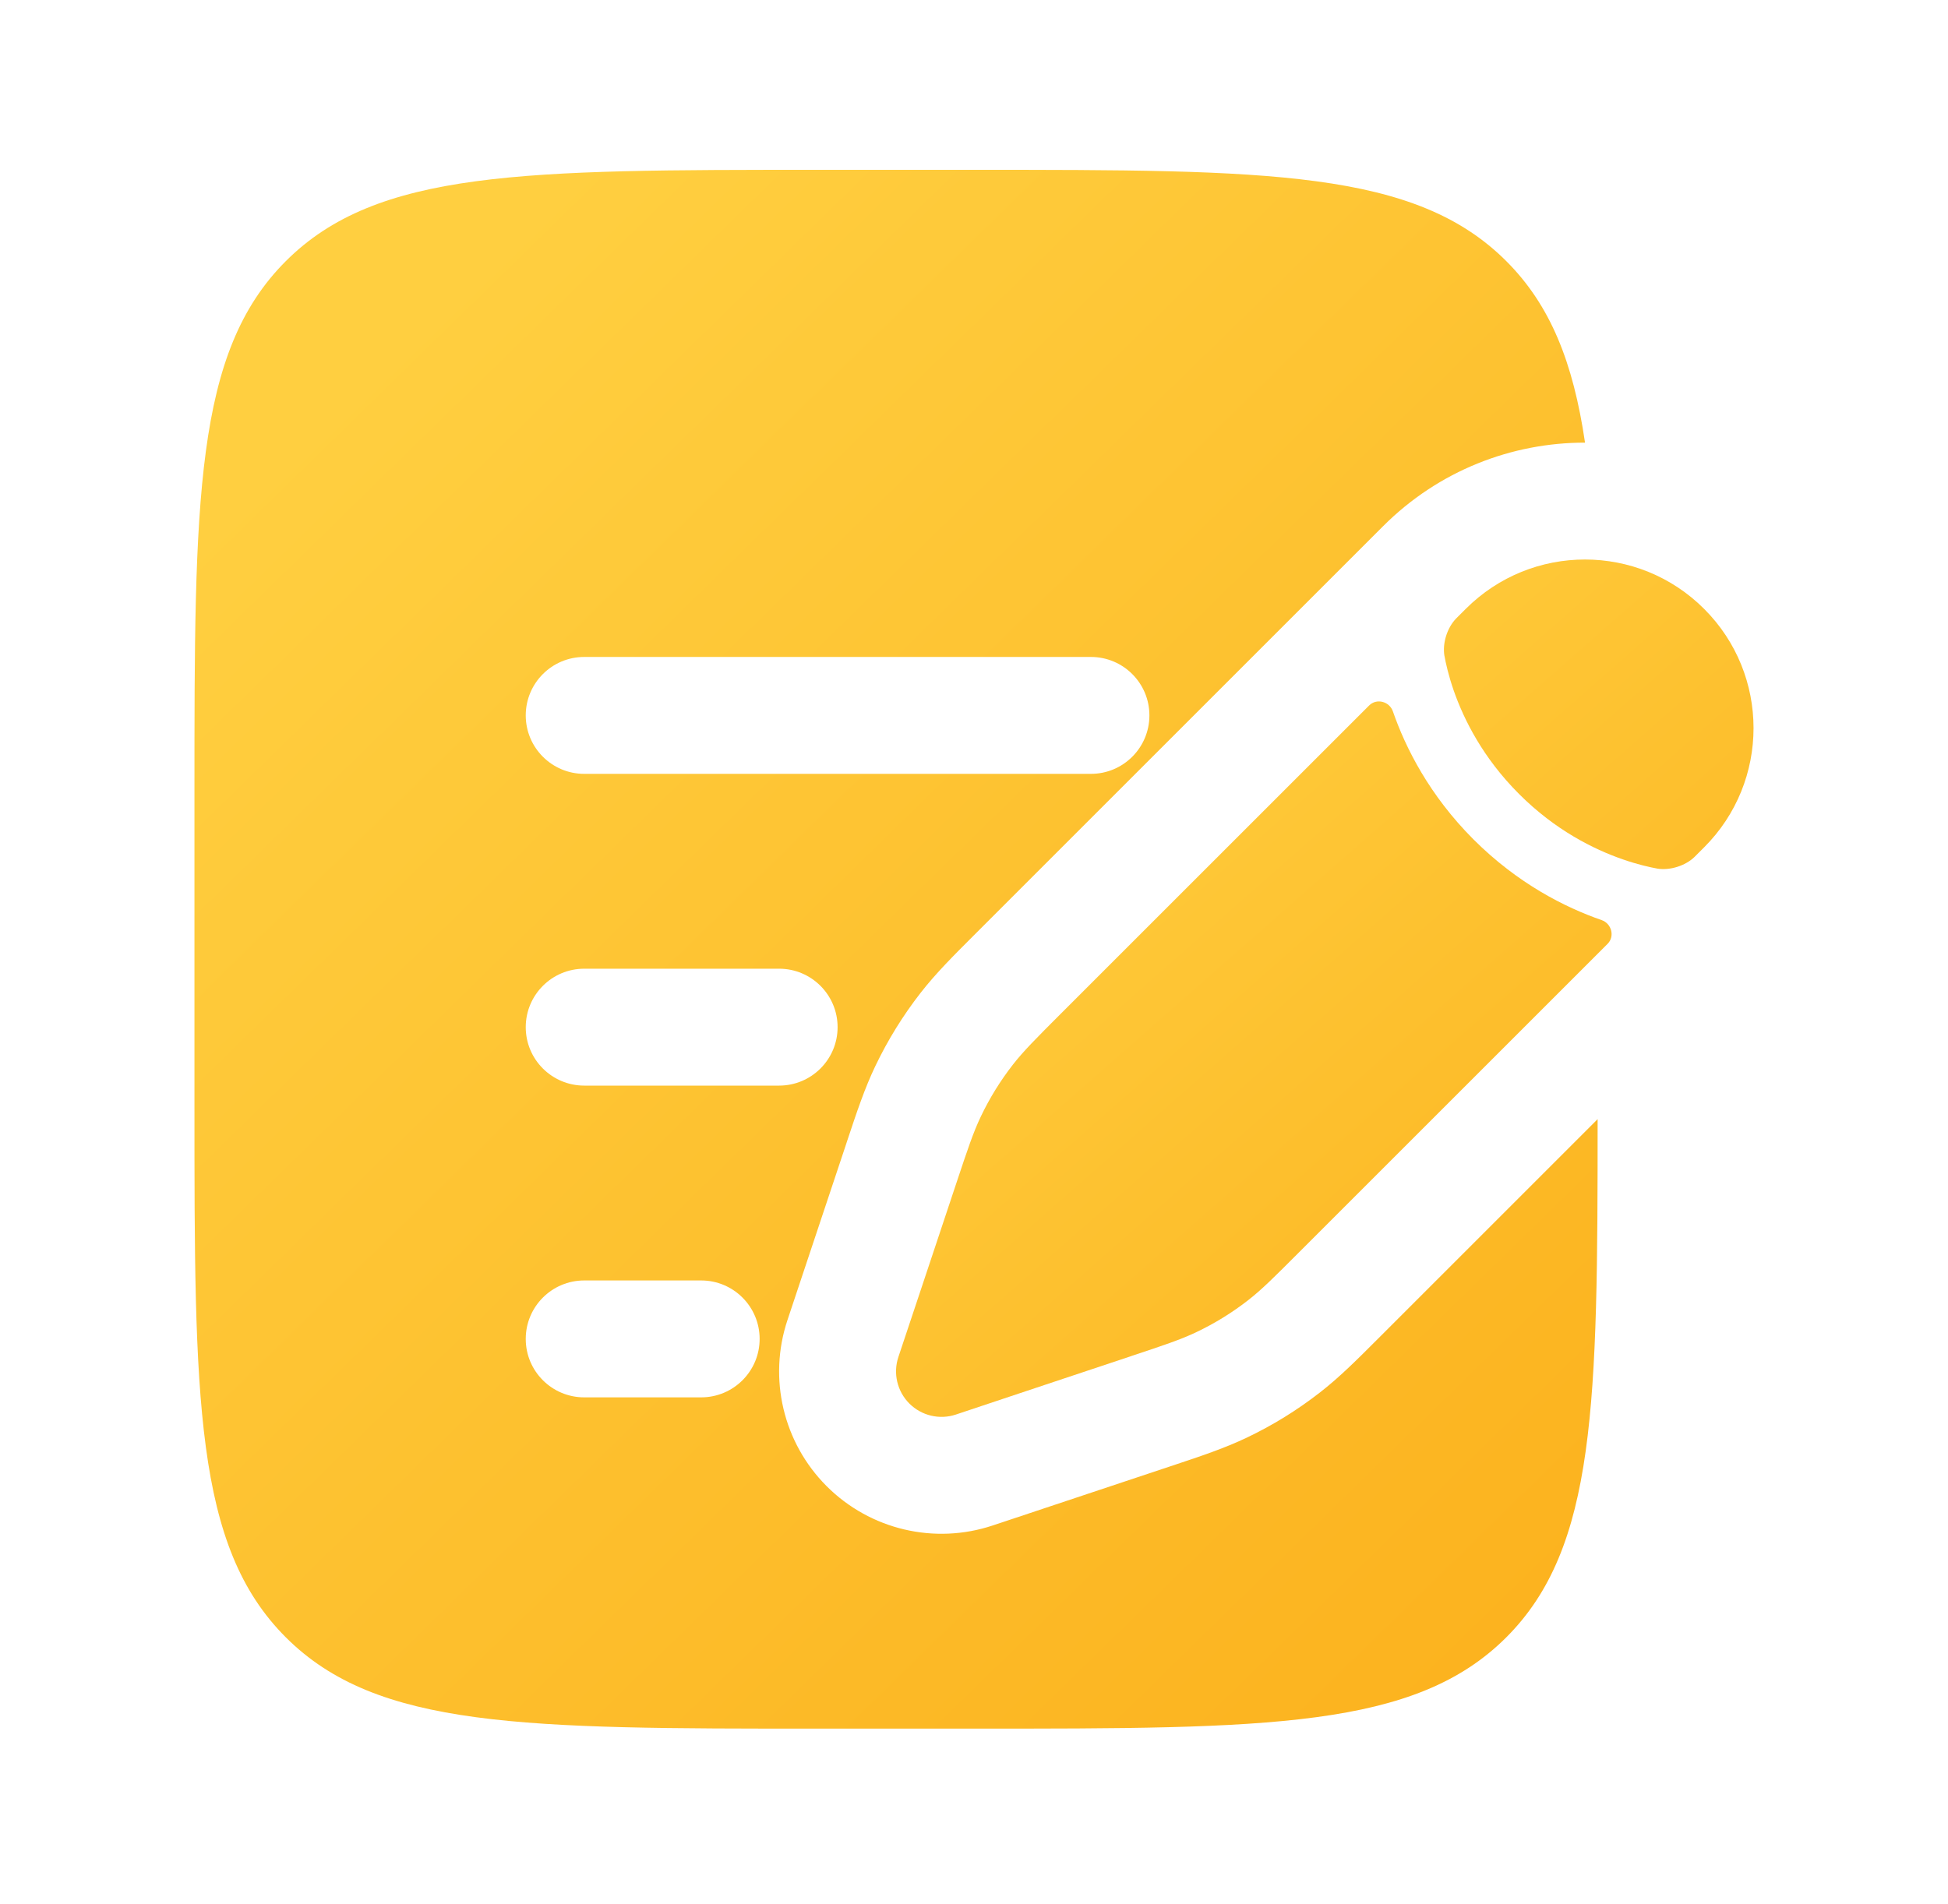
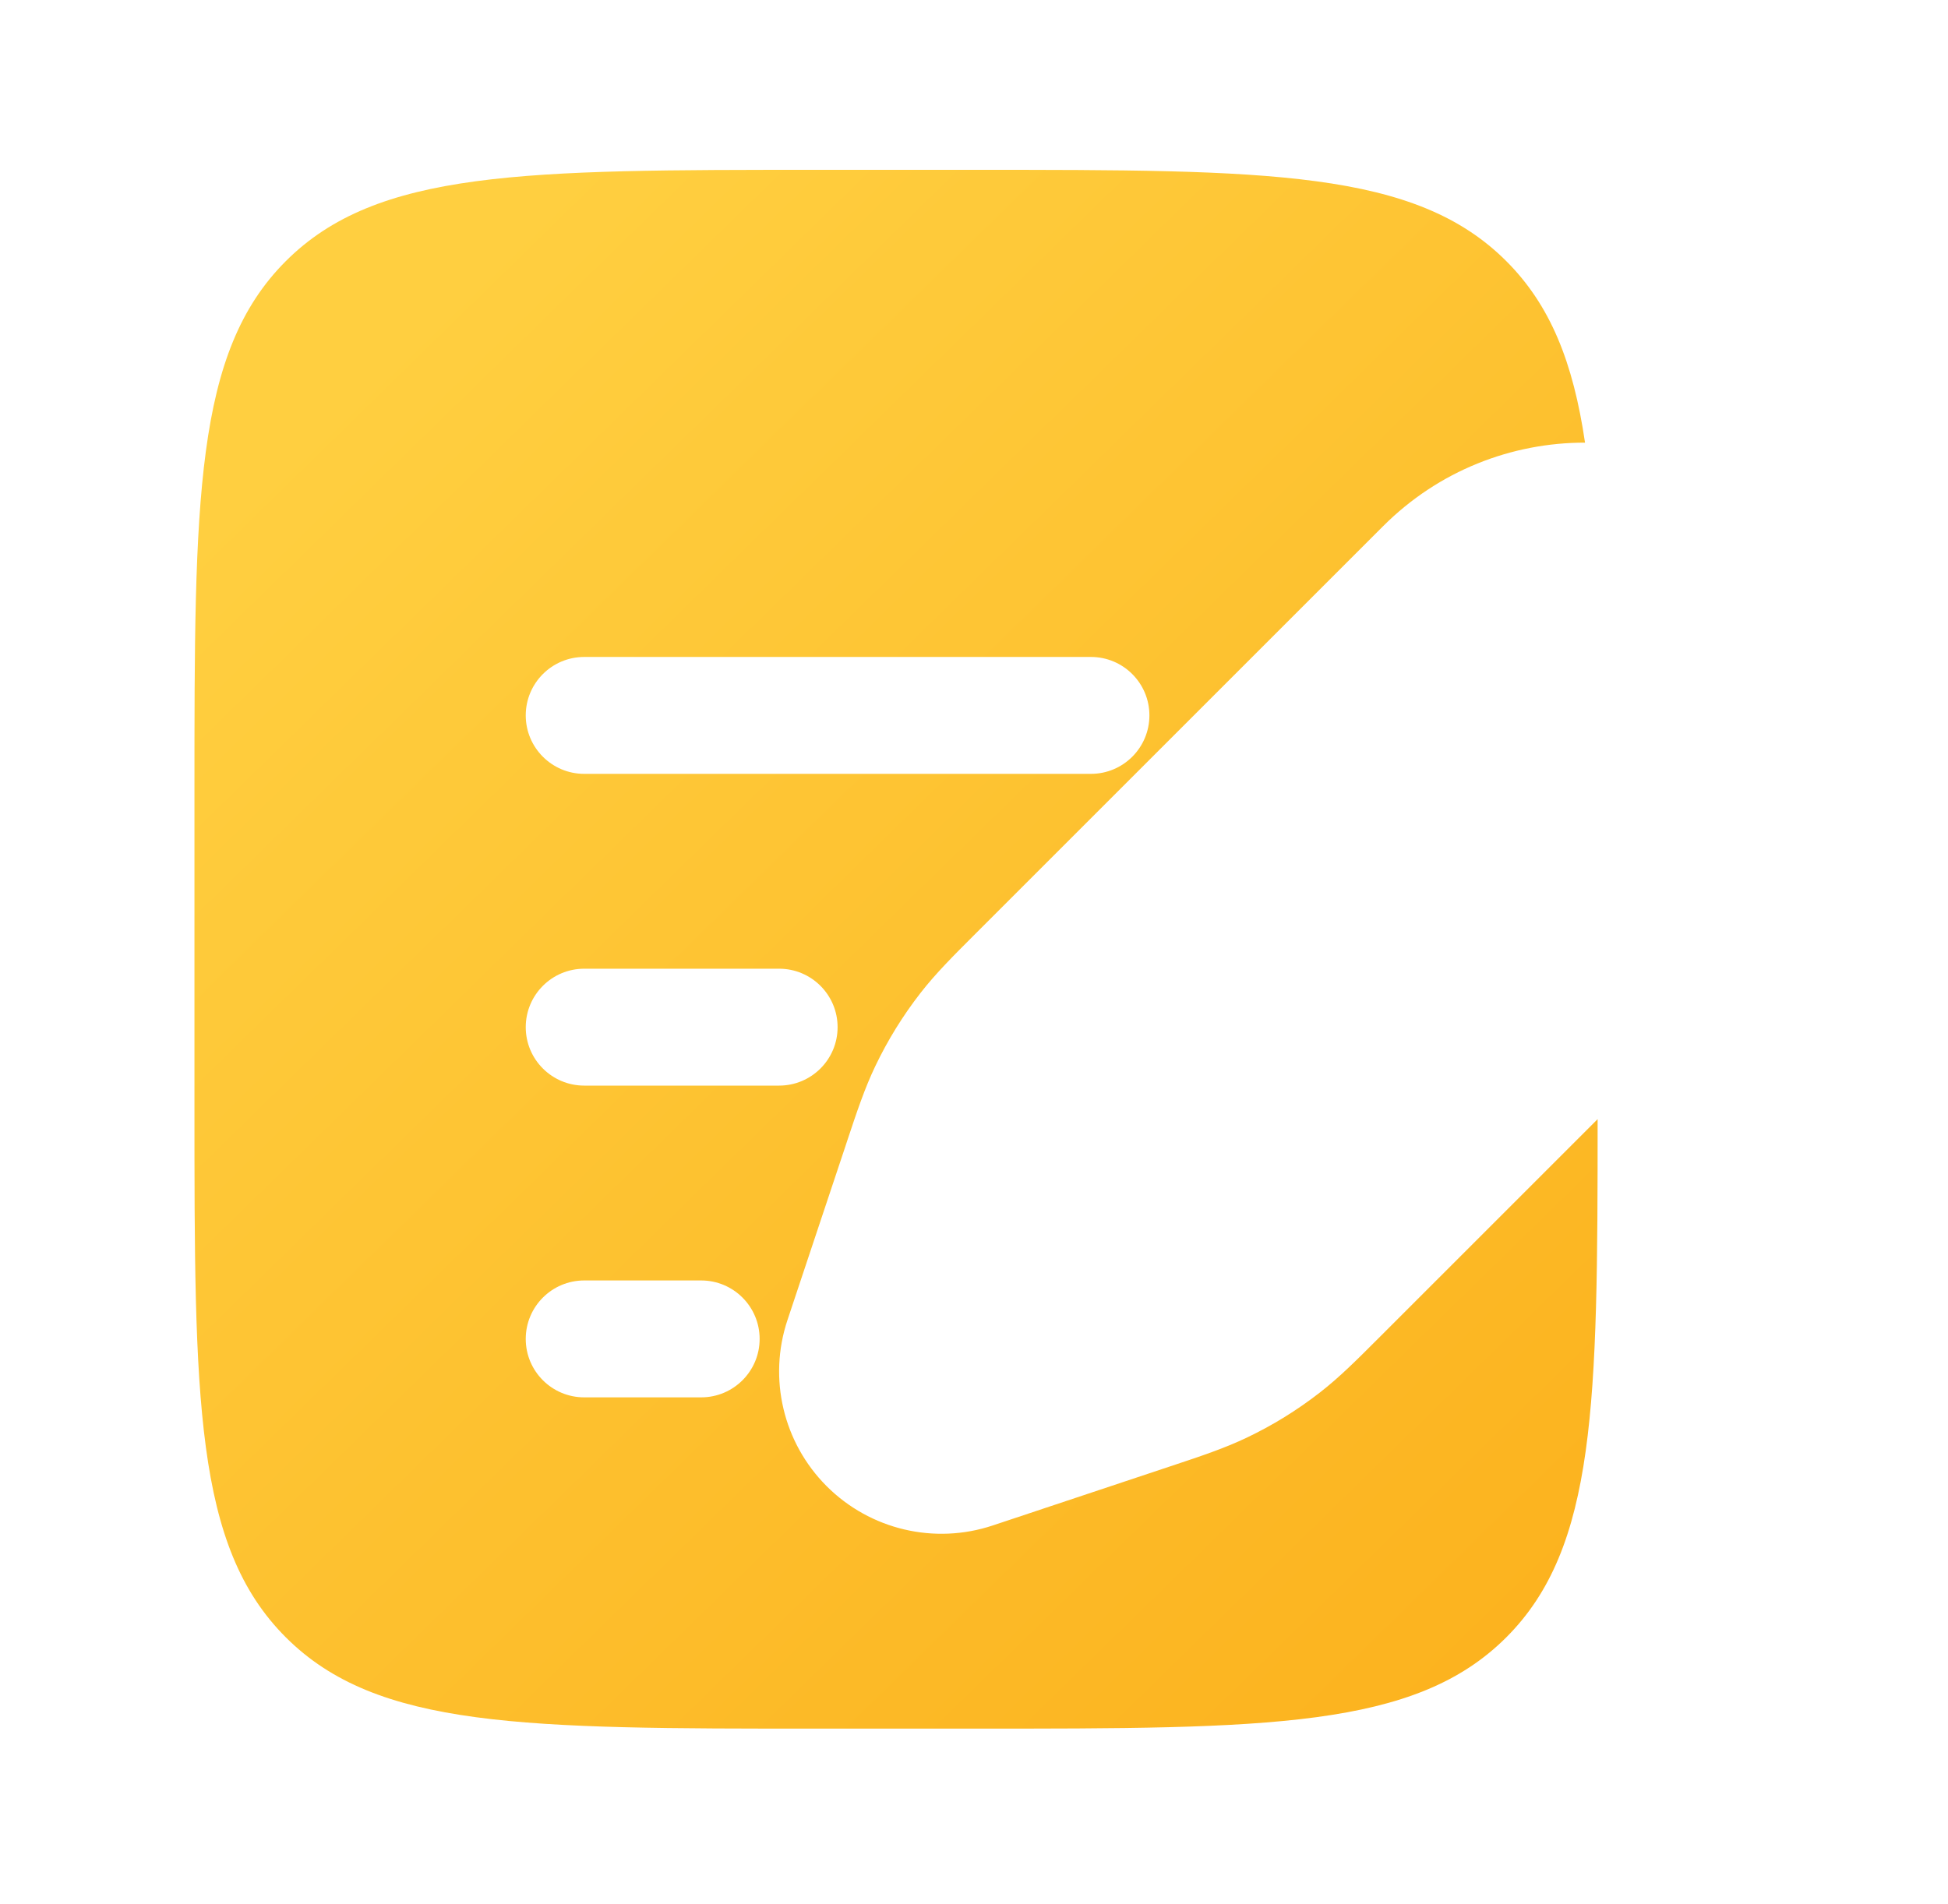
<svg xmlns="http://www.w3.org/2000/svg" width="45" height="44" viewBox="0 0 45 44" fill="none">
  <g id="Group 24425">
    <g id="Group 24446">
      <g id="Vector">
-         <path d="M28.837 30.038C29.152 29.792 29.438 29.506 30.009 28.934L37.136 21.808C37.308 21.636 37.229 21.339 36.999 21.259C36.158 20.967 35.064 20.419 34.04 19.396C33.017 18.372 32.469 17.278 32.177 16.437C32.097 16.206 31.8 16.128 31.628 16.3L24.501 23.426C23.93 23.998 23.644 24.284 23.398 24.599C23.108 24.971 22.86 25.373 22.657 25.799C22.485 26.159 22.357 26.543 22.101 27.31L21.771 28.301L21.246 29.877L20.753 31.354C20.627 31.732 20.726 32.148 21.007 32.429C21.288 32.71 21.704 32.809 22.082 32.683L23.559 32.19L25.135 31.665L26.126 31.335L26.126 31.334C26.893 31.079 27.276 30.951 27.637 30.779C28.063 30.576 28.465 30.328 28.837 30.038Z" fill="url(#paint0_linear_1772_23399)" />
-         <path d="M39.367 19.577C40.888 18.056 40.888 15.589 39.367 14.069C37.846 12.547 35.38 12.547 33.859 14.069L33.63 14.298C33.622 14.306 33.642 14.285 33.638 14.29C33.431 14.502 33.318 14.86 33.367 15.153C33.368 15.159 33.361 15.12 33.364 15.135C33.399 15.329 33.463 15.612 33.58 15.95C33.815 16.625 34.257 17.512 35.091 18.345C35.924 19.179 36.811 19.621 37.486 19.855C37.824 19.973 38.107 20.037 38.301 20.072C38.316 20.075 38.277 20.067 38.283 20.069C38.576 20.117 38.934 20.005 39.146 19.798C39.15 19.794 39.136 19.808 39.136 19.808L39.138 19.806L39.367 19.577Z" fill="url(#paint1_linear_1772_23399)" />
-       </g>
+         </g>
      <path id="Vector_2" fill-rule="evenodd" clip-rule="evenodd" d="M6.602 6.034C4.492 8.143 4.492 11.539 4.492 18.33V25.534C4.492 32.325 4.492 35.72 6.602 37.83C8.711 39.94 12.107 39.94 18.898 39.94H22.5C29.291 39.94 32.687 39.94 34.797 37.83C36.873 35.754 36.906 32.433 36.906 25.858L31.831 30.933C31.345 31.419 30.948 31.817 30.498 32.168C29.972 32.578 29.402 32.931 28.799 33.218C28.285 33.463 27.751 33.641 27.099 33.858L22.936 35.245C21.588 35.695 20.102 35.344 19.097 34.339C18.092 33.334 17.741 31.848 18.191 30.5L18.683 29.023L19.539 26.456L19.578 26.337C19.795 25.685 19.973 25.151 20.218 24.637C20.506 24.034 20.858 23.464 21.268 22.938C21.619 22.488 22.017 22.09 22.503 21.605L29.718 14.39L31.72 12.388L31.949 12.159C33.237 10.87 34.926 10.226 36.615 10.227C36.342 8.371 35.815 7.052 34.797 6.034C32.687 3.924 29.291 3.924 22.5 3.924H18.898C12.107 3.924 8.711 3.924 6.602 6.034ZM12.145 16.529C12.145 15.784 12.75 15.179 13.496 15.179H25.201C25.947 15.179 26.552 15.784 26.552 16.529C26.552 17.275 25.947 17.88 25.201 17.88H13.496C12.75 17.88 12.145 17.275 12.145 16.529ZM12.145 23.733C12.145 22.987 12.75 22.382 13.496 22.382H17.998C18.744 22.382 19.349 22.987 19.349 23.733C19.349 24.479 18.744 25.083 17.998 25.083H13.496C12.75 25.083 12.145 24.479 12.145 23.733ZM12.145 30.936C12.145 30.19 12.75 29.585 13.496 29.585H16.197C16.943 29.585 17.548 30.19 17.548 30.936C17.548 31.682 16.943 32.286 16.197 32.286H13.496C12.75 32.286 12.145 31.682 12.145 30.936Z" fill="url(#paint2_linear_1772_23399)" />
    </g>
  </g>
  <defs>
    <linearGradient id="paint0_linear_1772_23399" x1="25.936" y1="12.928" x2="43.127" y2="32.474" gradientUnits="userSpaceOnUse">
      <stop stop-color="#FFCF40" />
      <stop offset="1" stop-color="#FBAF1A" />
    </linearGradient>
    <linearGradient id="paint1_linear_1772_23399" x1="25.936" y1="12.928" x2="43.127" y2="32.474" gradientUnits="userSpaceOnUse">
      <stop stop-color="#FFCF40" />
      <stop offset="1" stop-color="#FBAF1A" />
    </linearGradient>
    <linearGradient id="paint2_linear_1772_23399" x1="13.061" y1="3.924" x2="44.567" y2="36.164" gradientUnits="userSpaceOnUse">
      <stop stop-color="#FFCF40" />
      <stop offset="1" stop-color="#FBAF1A" />
    </linearGradient>
  </defs>
</svg>